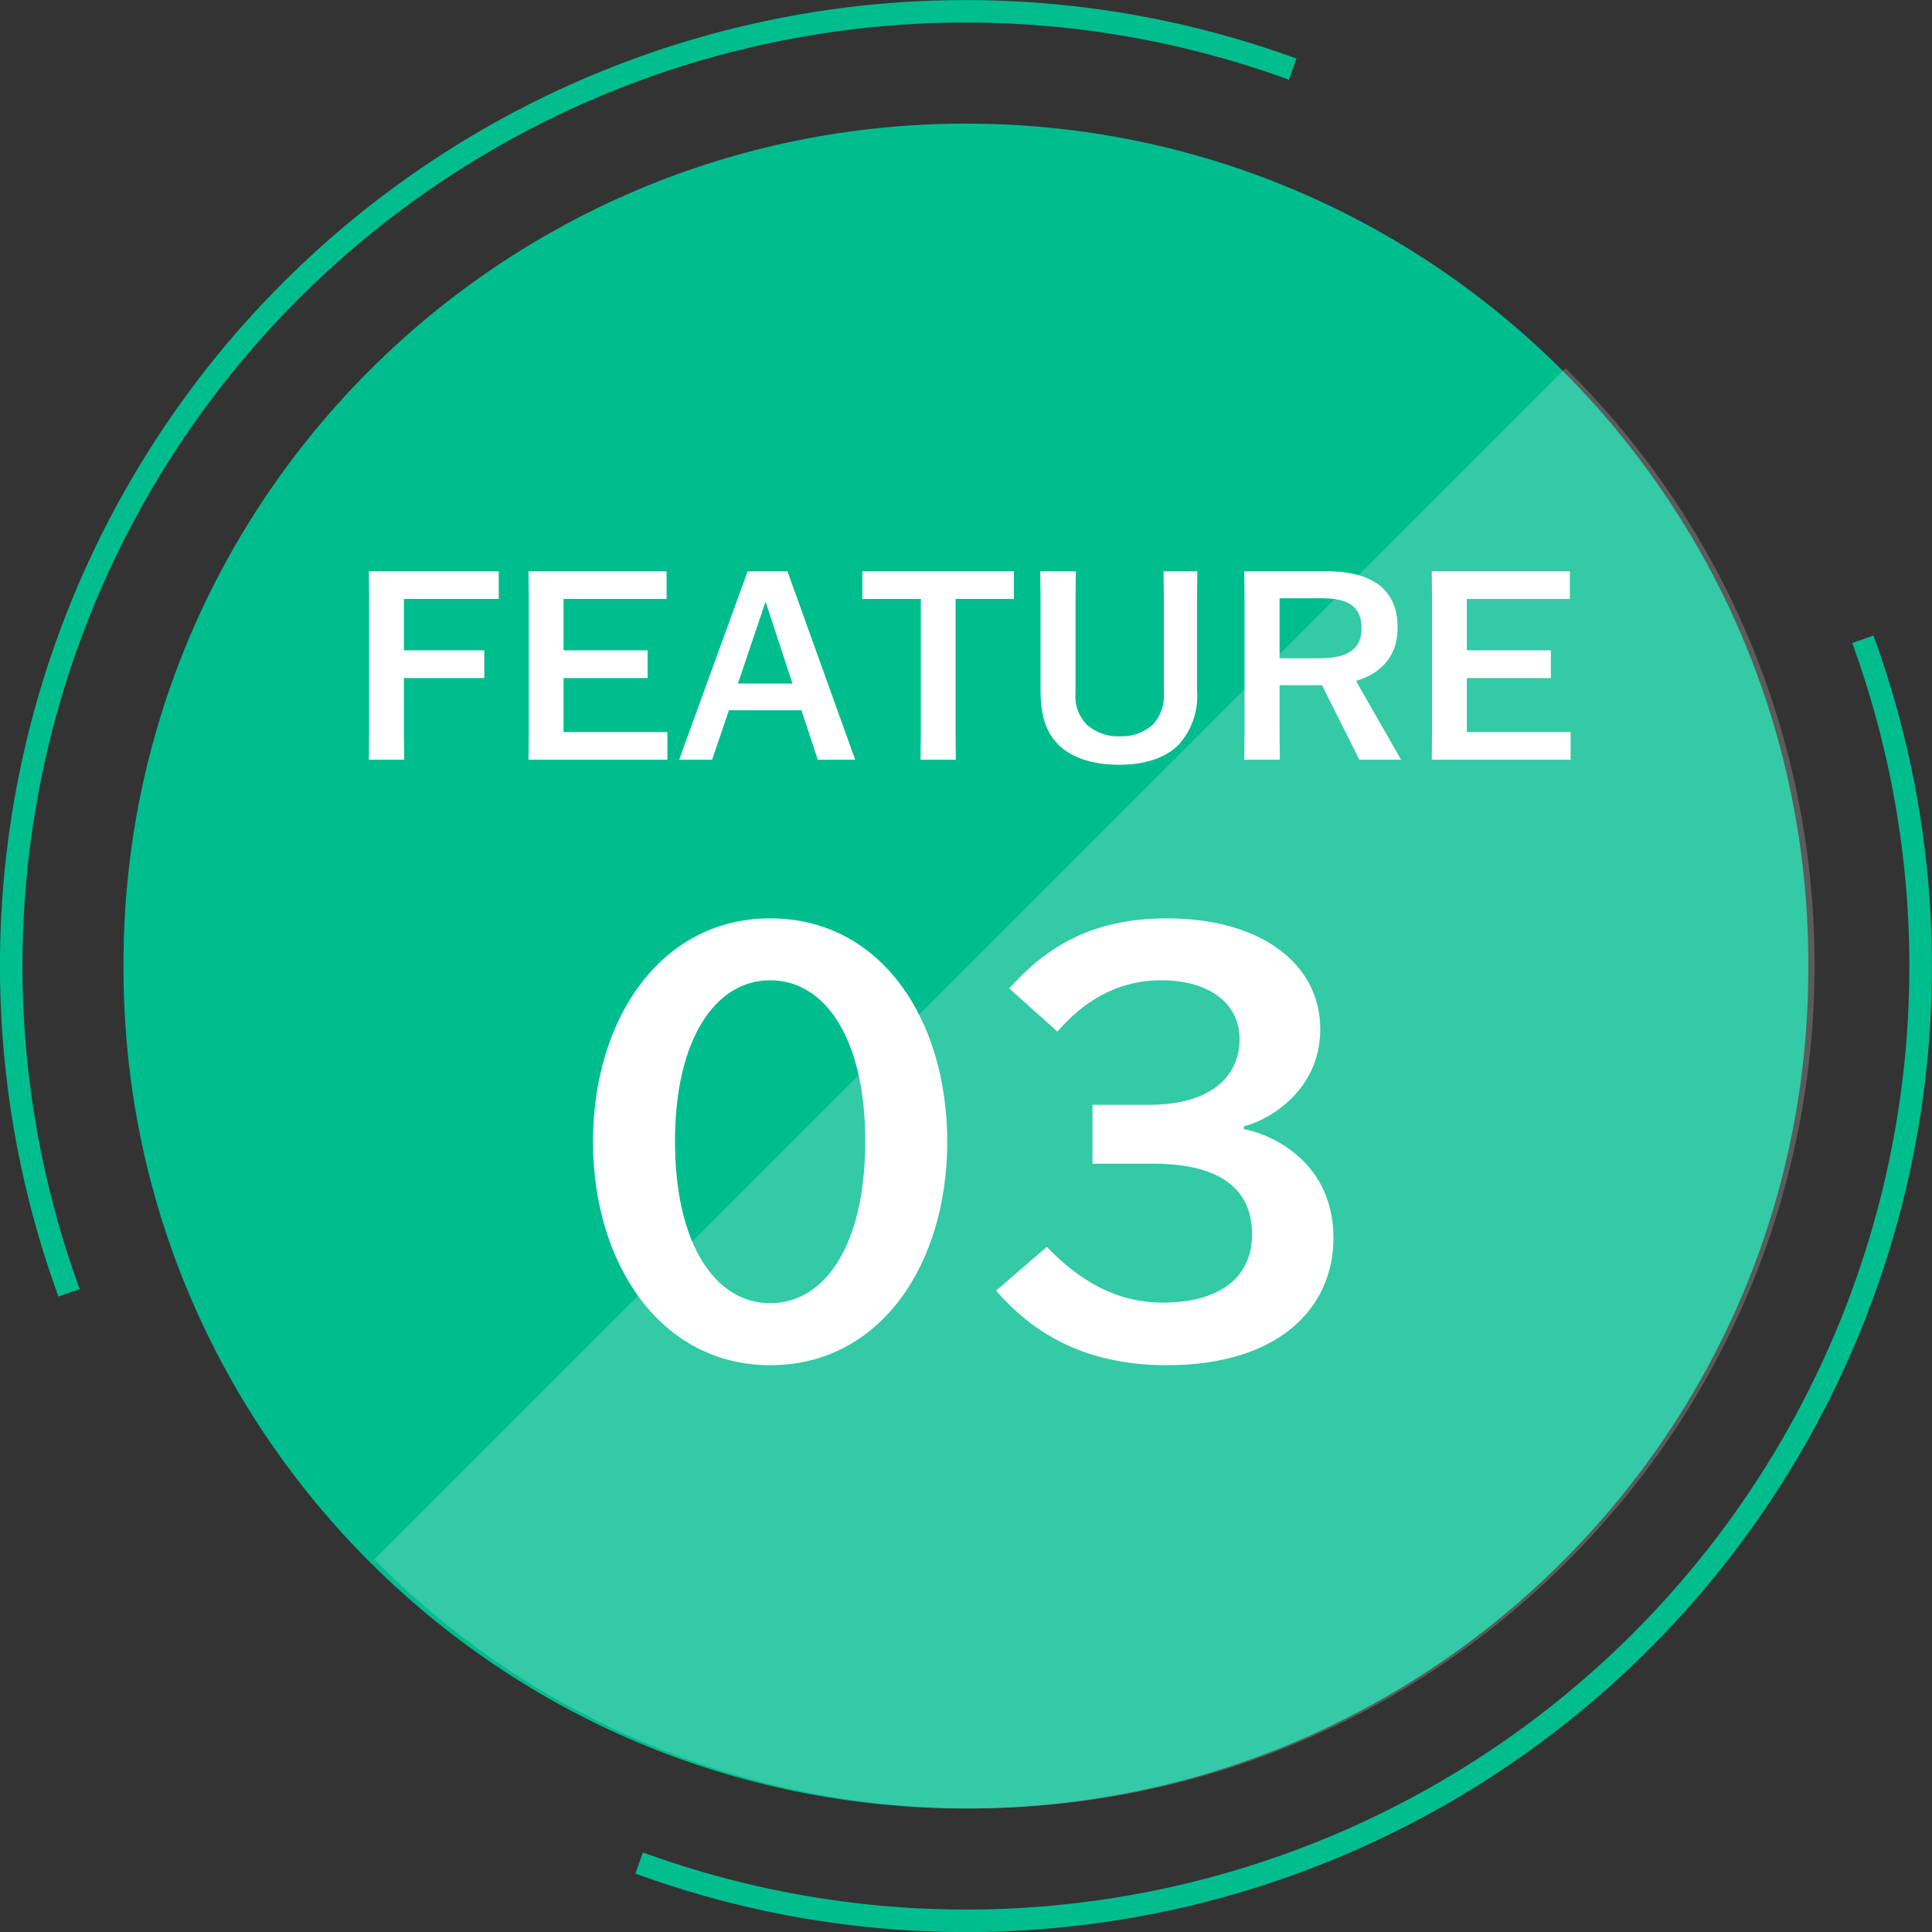
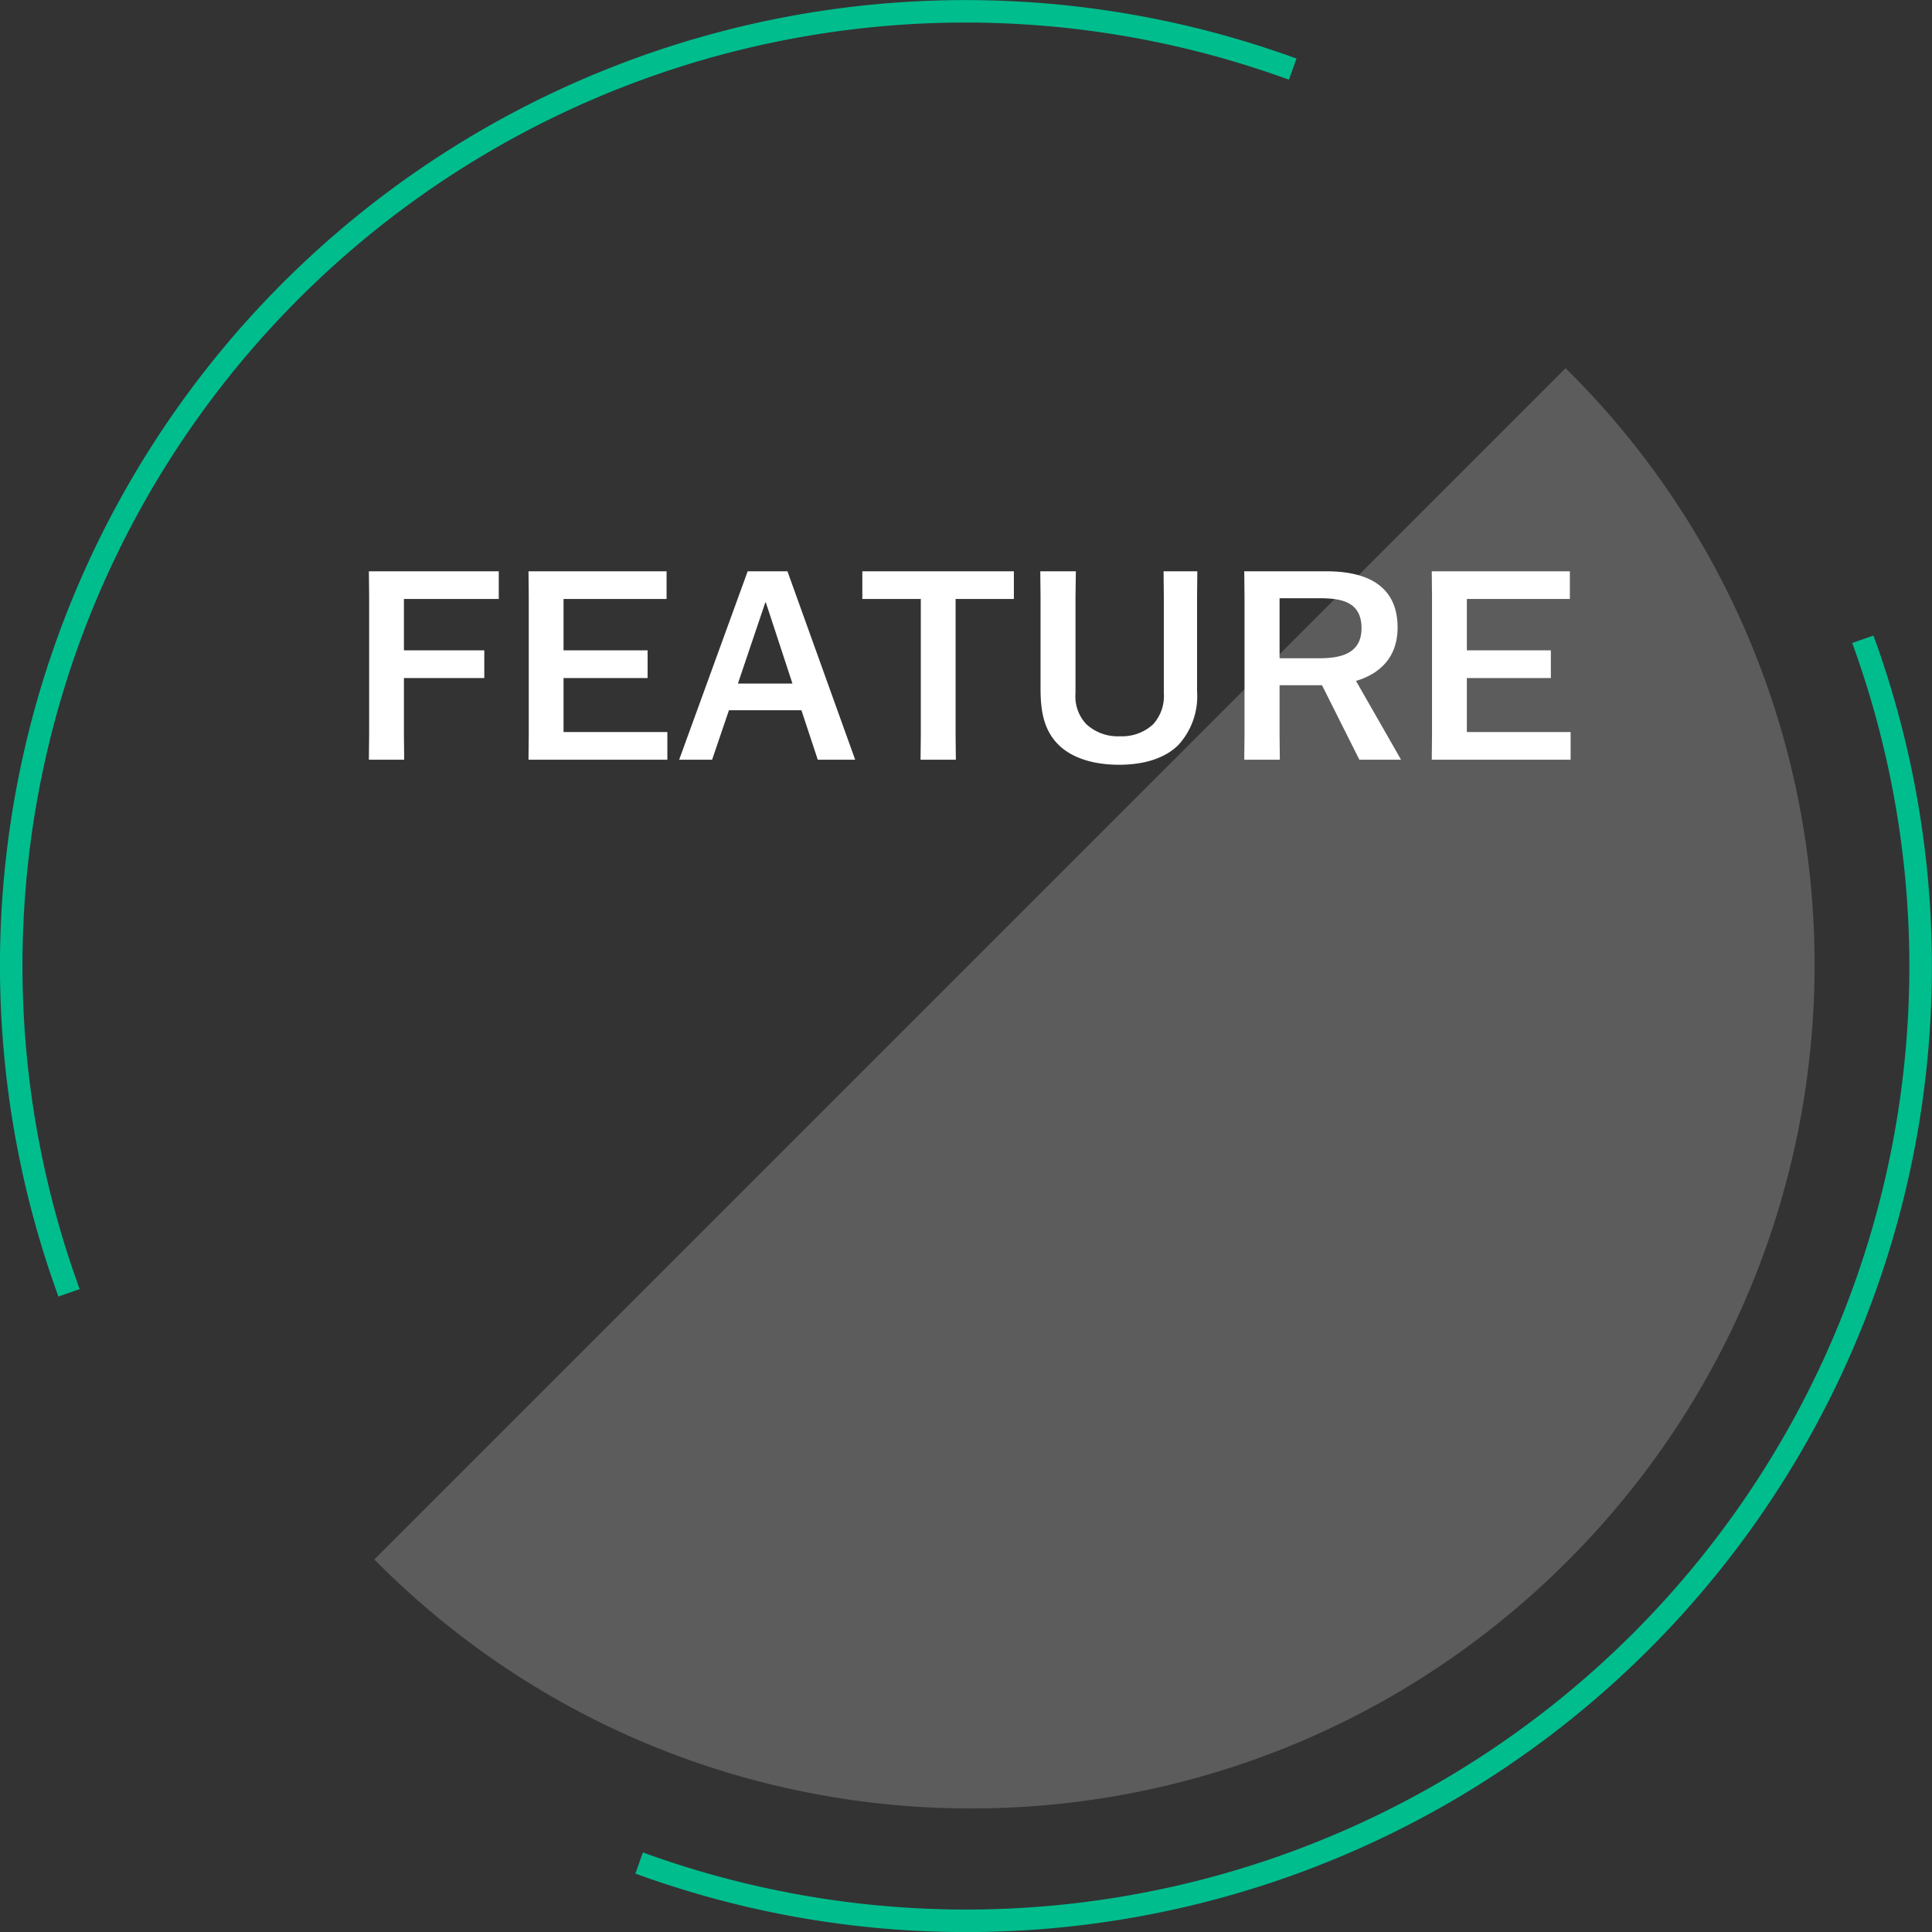
<svg xmlns="http://www.w3.org/2000/svg" id="num03.svg" width="234.592" height="234.59" viewBox="0 0 234.592 234.59">
  <rect x="0" y="0" width="234.592" height="234.59" fill="#333333" stroke="none" />
  <defs>
    <style>
      .cls-1 {
        fill: #00bd8e;
      }

      .cls-1, .cls-2, .cls-3 {
        fill-rule: evenodd;
      }

      .cls-2, .cls-3 {
        fill: #fff;
      }

      .cls-2 {
        opacity: 0.2;
      }
    </style>
  </defs>
  <path id="deco" class="cls-1" d="M850.027,4504.9l-0.452-1.28a117.243,117.243,0,0,1,149.5-149.5l1.287,0.45-0.909,2.57-1.288-.45a114.518,114.518,0,0,0-146.011,146.03l0.453,1.28Zm110.2,77.17a116.838,116.838,0,0,1-38.847-6.64l-1.288-.46L921,4572.4l1.288,0.46A114.528,114.528,0,0,0,1068.3,4426.83l-0.45-1.29,2.57-.9,0.46,1.28A117.252,117.252,0,0,1,960.225,4582.07Z" transform="translate(-842.938 -4347.47)" />
-   <path id="bg" class="cls-1" d="M857.935,4465.08v-0.61c0-56.32,45.8-101.99,102.288-101.99h0c56.487,0,102.287,45.67,102.287,101.99v0.61c0,56.32-45.8,101.99-102.287,101.99h0C903.731,4567.07,857.935,4521.4,857.935,4465.08Z" transform="translate(-842.938 -4347.47)" />
  <path id="deco-2" data-name="deco" class="cls-2" d="M1033.04,4392.17l0.43,0.43c39.82,39.83,39.73,104.5-.22,144.44h0c-39.941,39.95-104.612,40.04-144.441.21l-0.427-.42" transform="translate(-842.938 -4347.47)" />
  <path id="FEATURE" class="cls-3" d="M901.743,4426.44h-9.759v-6.24H903.5v-3.36H887.729l0.032,3.01v16.86l-0.032,3.01h4.287l-0.032-3.01v-6.91h9.759v-3.36Zm19.829,0H911.366v-6.24h12.51v-3.36H907.11l0.032,3.01v16.86l-0.032,3.01h16.862v-3.36H911.366v-6.56h10.206v-3.36Zm9.879,7.27h8.8l1.984,6.01h4.543l-8.223-22.88h-4.831l-8.32,22.88h4Zm4.415-13.09h0.064l3.232,9.85h-6.623Zm30.181-.42v-3.36h-18.4v3.36h7.1v16.51l-0.032,3.01h4.287l-0.031-3.01V4420.2h7.071Zm7.526-3.36h-4.319l0.032,3.04v11.17c0,2.75.384,5.09,2.207,6.88,1.5,1.47,4,2.4,7.327,2.4,3.264,0,5.7-.9,7.2-2.4a8.764,8.764,0,0,0,2.271-6.53v-11.52l0.032-3.04h-4.1l0.032,3.04v11.75a5.082,5.082,0,0,1-1.312,3.8,5.55,5.55,0,0,1-4,1.44,5.625,5.625,0,0,1-4.1-1.47,4.89,4.89,0,0,1-1.312-3.77v-11.75Zm39.457,22.88v-0.06l-5.44-9.51c2.69-.8,5.05-2.68,5.05-6.49,0-5.89-5.02-6.82-8.64-6.82h-9.979l0.032,3.01v16.86l-0.032,3.01h4.32l-0.032-3.01v-6.04h5.151l4.54,9.05h5.03Zm-14.721-19.61h4.671c2.5,0,5.28.22,5.28,3.64,0,3.24-2.78,3.65-5.22,3.65h-4.731v-7.29Zm32.941,6.33h-10.2v-6.24h12.51v-3.36h-16.77l0.03,3.01v16.86l-0.03,3.01h16.86v-3.36h-12.6v-6.56h10.2v-3.36Z" transform="translate(-842.938 -4347.47)" />
-   <path id="_03" data-name="03" class="cls-3" d="M936.449,4458.98c-13.223,0-21.506,12.16-21.506,27.13,0,14.89,8.283,27.13,21.506,27.13,13.375,0,21.506-12.24,21.506-27.13C957.955,4471.14,949.824,4458.98,936.449,4458.98Zm0,7.52c6.763,0,11.551,7.22,11.551,19.53,0,12.46-4.788,19.68-11.551,19.68-6.687,0-11.551-7.22-11.551-19.68C924.9,4473.72,929.762,4466.5,936.449,4466.5Zm27.438,37.69c3.8,4.33,9.8,9.05,20.746,9.05,13.527,0,20.217-6.92,20.217-15.43,0-10.03-8.742-12.92-10.87-13.22v-0.38c2.052-.38,9.27-3.73,9.27-11.78,0-7.98-7.294-13.45-18.617-13.45-9.043,0-14.591,3.42-19.15,8.51l5.851,5.24c2.964-3.42,6.991-6.23,12.615-6.23s9.5,2.66,9.5,7.14c0,4.72-3.724,7.91-10.715,7.98H975.59v7.15h7.371c6.459,0,12.007,1.97,12.007,8.58,0,5.63-4.484,8.29-10.791,8.29-5.472,0-9.955-2.43-14.135-6.77Z" transform="translate(-842.938 -4347.47)" />
</svg>